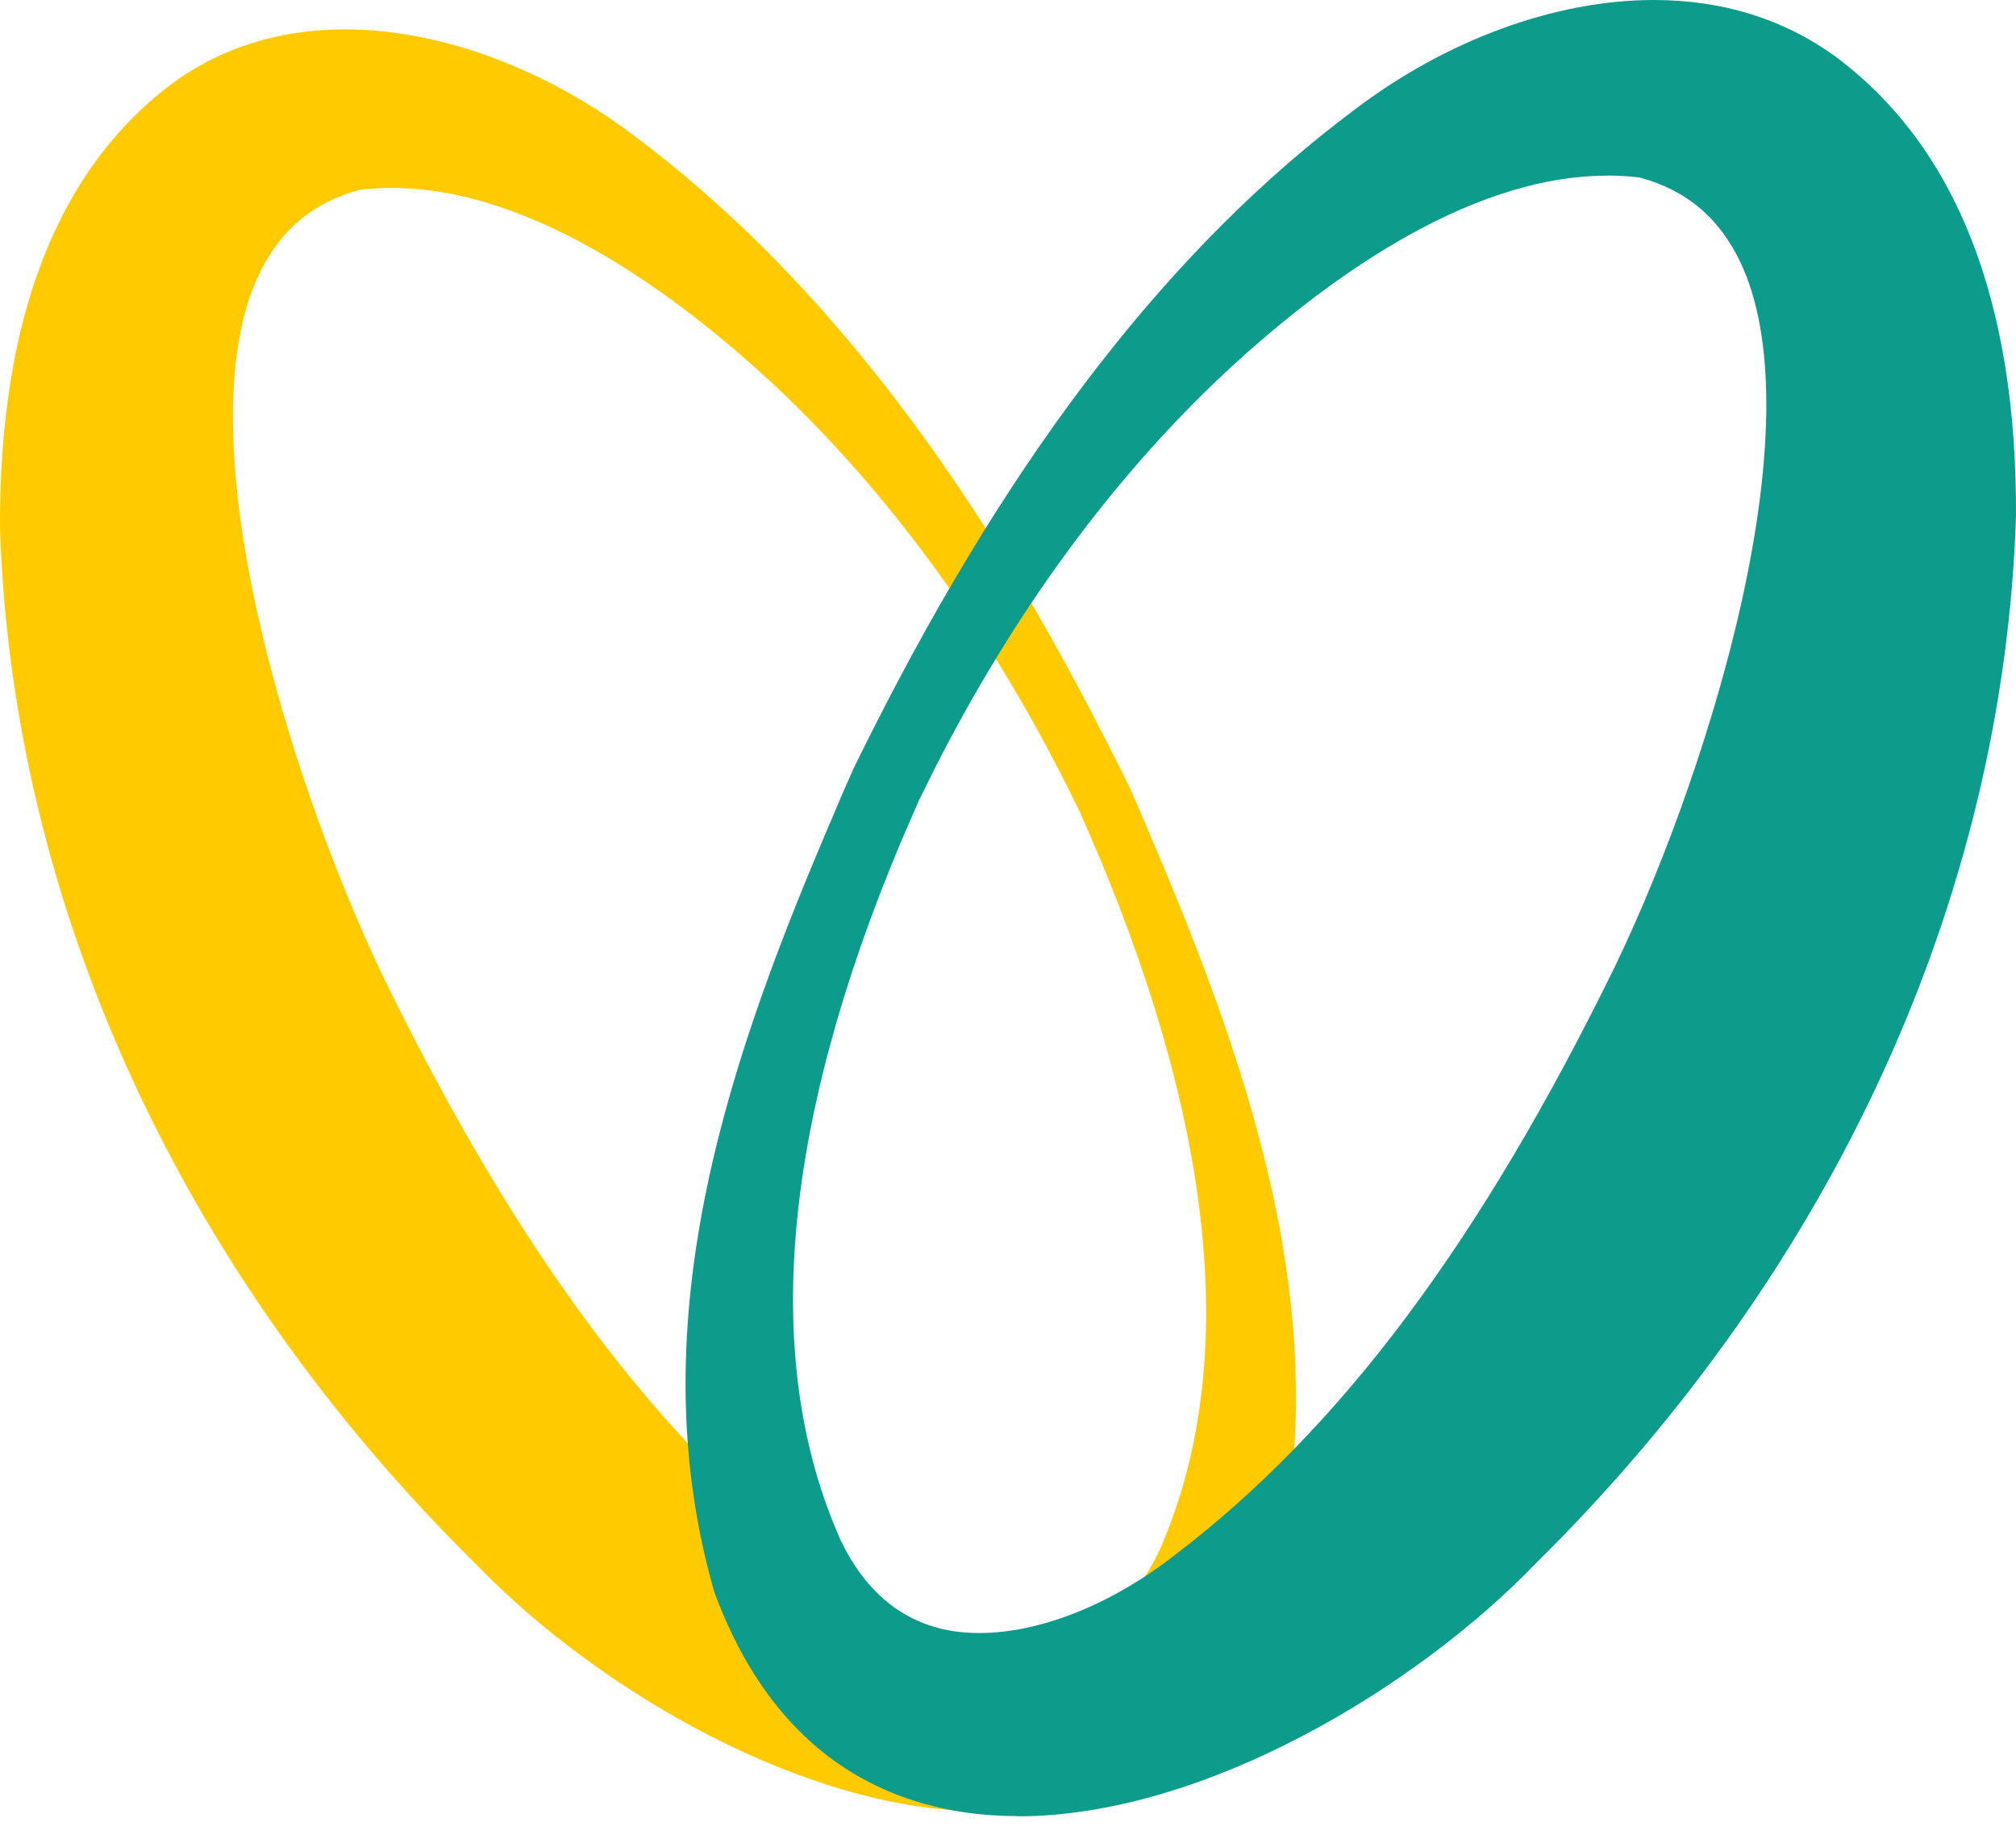
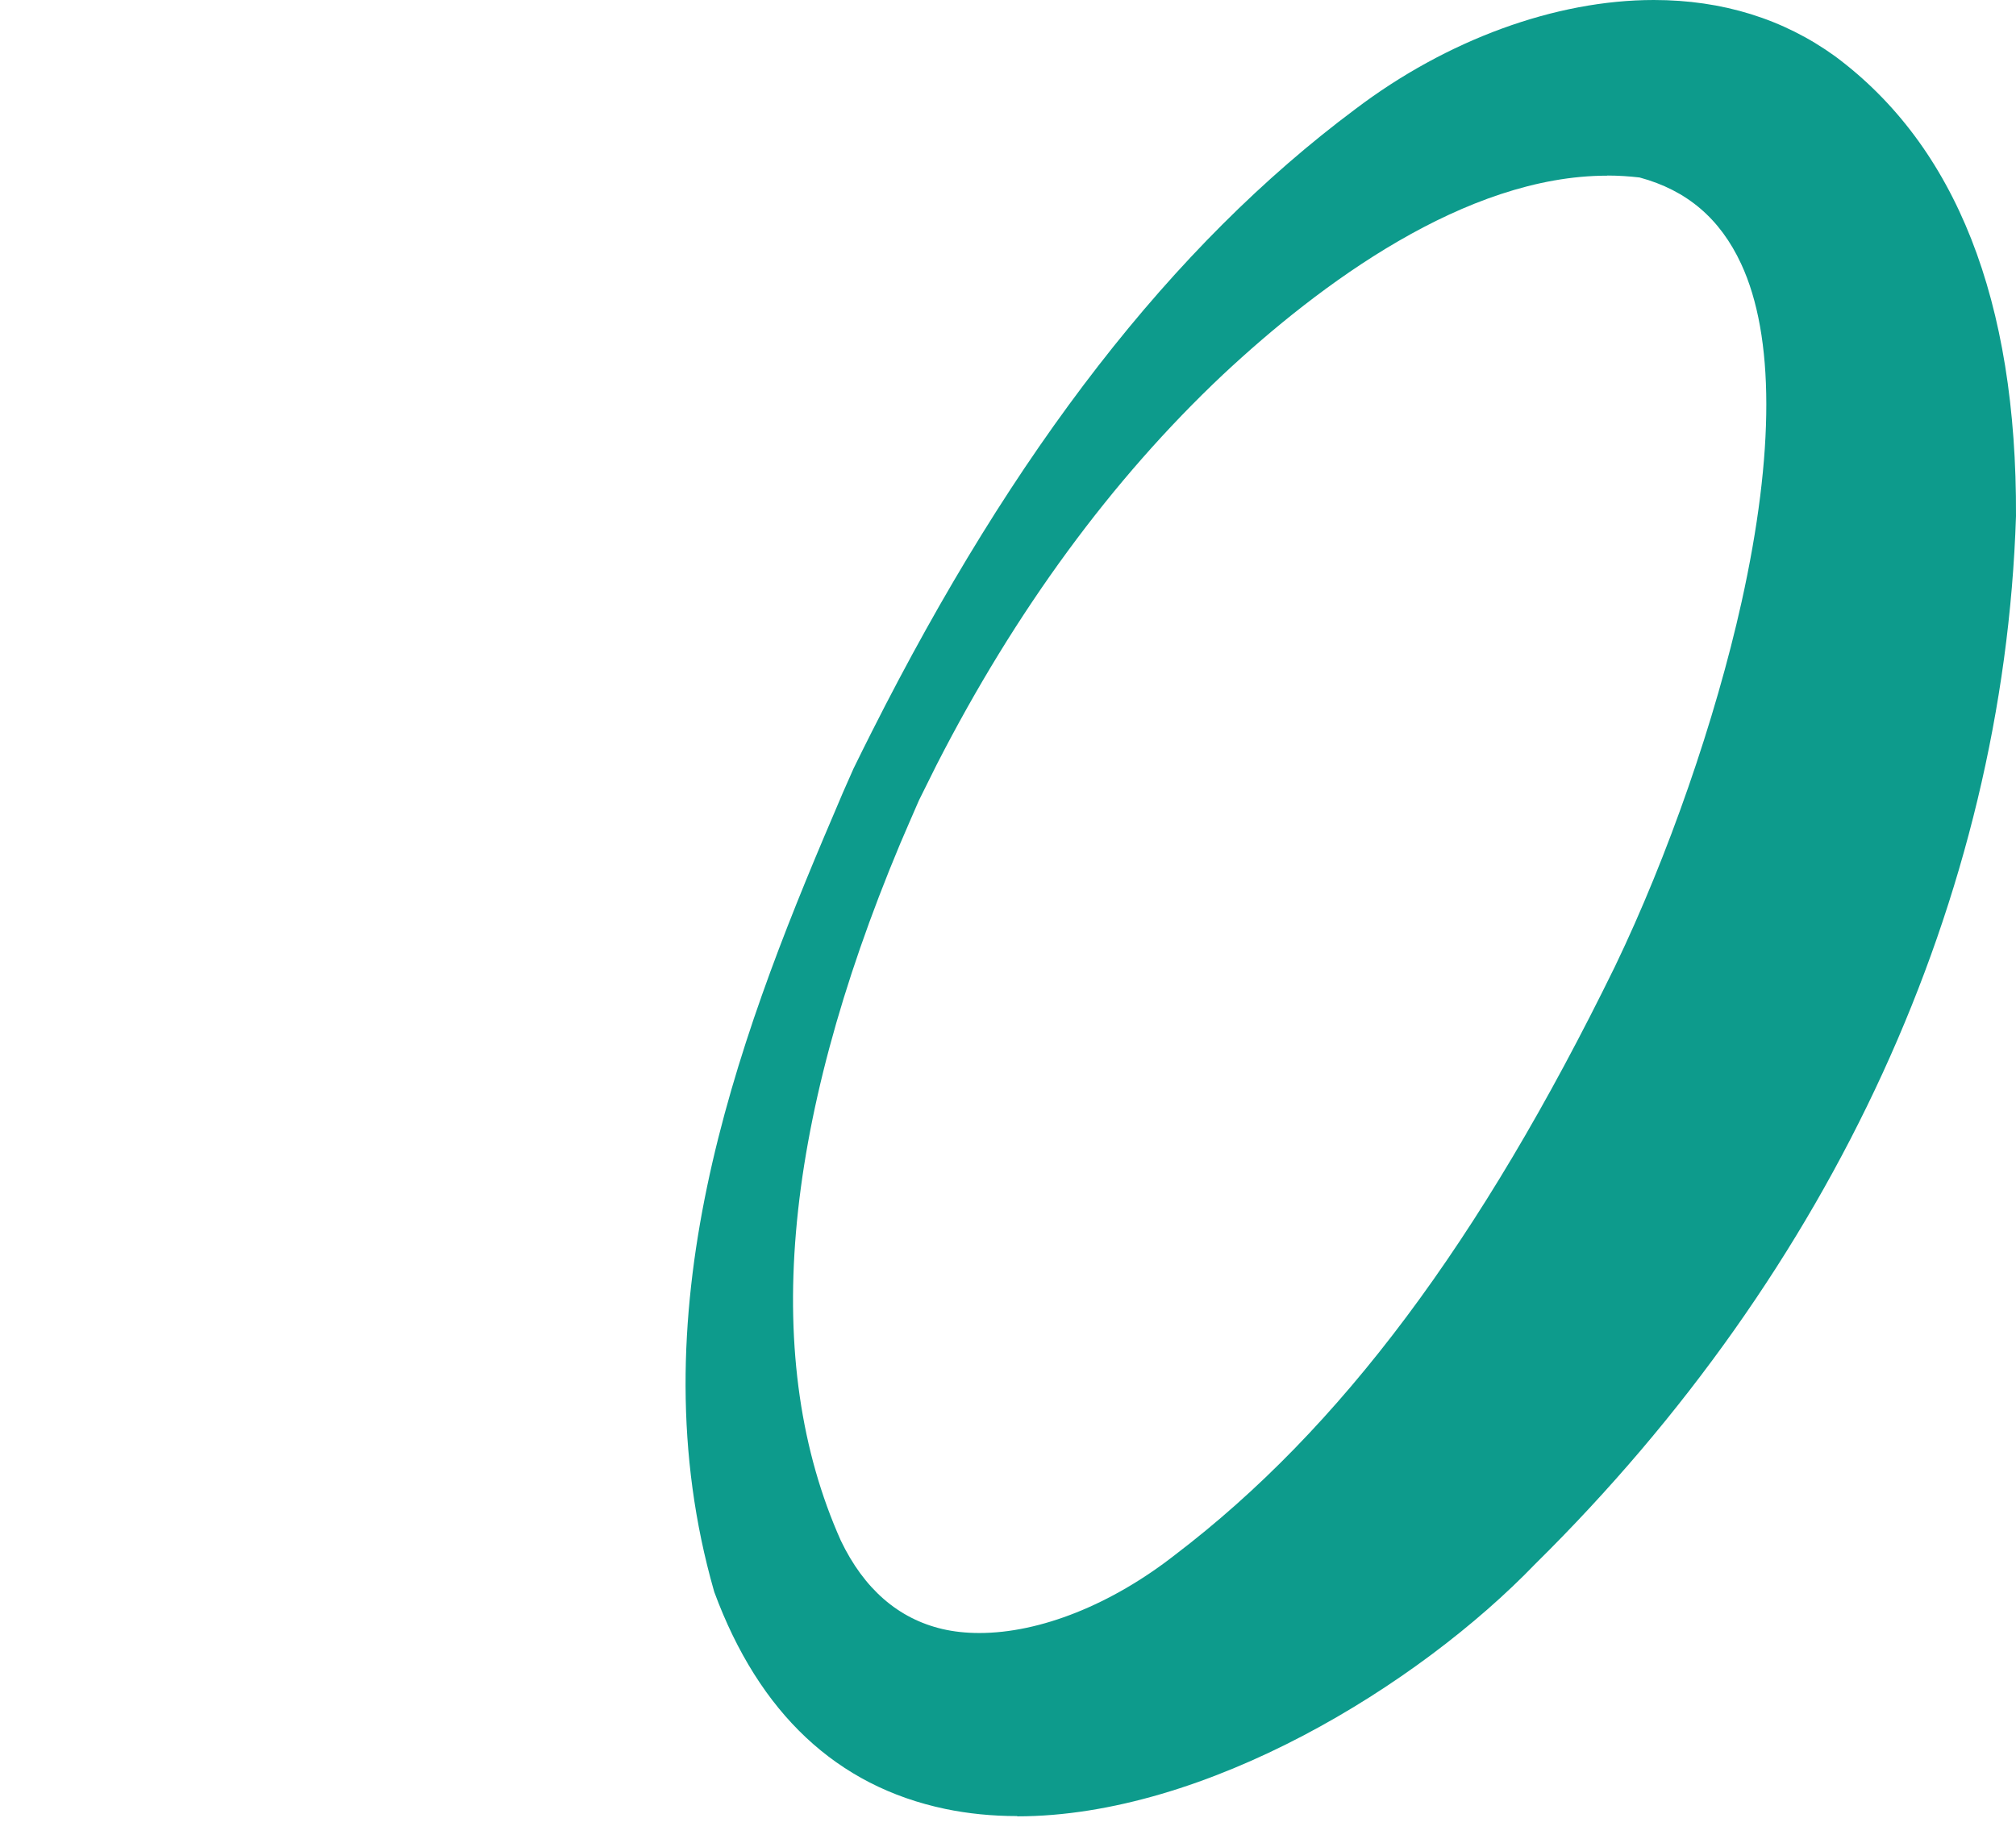
<svg xmlns="http://www.w3.org/2000/svg" width="70" height="64" viewBox="0 0 70 64" fill="none">
-   <path d="M39.924 28.968C39.71 28.45 39.482 27.932 39.251 27.41L39.242 27.389C39.036 26.96 38.821 26.534 38.606 26.113C35.297 19.553 30.097 10.741 21.988 4.69C17.499 1.288 10.834 -0.602 6.034 2.859C2 5.852 -0.033 11.057 0 18.341C0.426 31.444 6.295 44.223 16.51 54.307C20.805 58.766 28.03 62.905 34.084 62.905C34.901 62.905 35.697 62.829 36.459 62.669C40.013 61.924 42.56 59.536 44.042 55.52C46.619 46.505 43.571 37.494 39.924 28.972V28.968ZM40.223 53.919C39.411 55.608 38.223 56.648 36.691 57.006C36.295 57.098 35.865 57.145 35.411 57.145C33.297 57.145 30.821 56.155 28.615 54.429C22.876 50.058 18.021 43.566 13.344 34C11.499 30.16 9.853 25.427 8.948 21.339C7.798 16.155 7.802 12.097 8.96 9.6C9.693 8.017 10.847 7.036 12.489 6.593C12.851 6.551 13.226 6.526 13.604 6.526C18.522 6.526 23.579 10.286 26.956 13.44C30.813 17.078 34.156 21.633 36.889 26.981C37.103 27.406 37.31 27.819 37.495 28.198C37.718 28.707 37.937 29.216 38.156 29.726C42.291 39.595 42.981 47.739 40.227 53.919H40.223Z" fill="#FFCB00" />
-   <path d="M35.322 63.073C34.45 63.073 33.612 62.989 32.825 62.825C29.057 62.038 26.358 59.503 24.804 55.297L24.791 55.254C22.063 45.709 25.499 36.341 28.935 28.311C29.149 27.794 29.377 27.271 29.613 26.745L29.629 26.707C29.84 26.273 30.055 25.844 30.269 25.419C35.217 15.604 40.711 8.526 47.061 3.789C50.236 1.381 54.012 0 57.423 0C59.806 0 61.924 0.657 63.718 1.954C67.92 5.074 70.033 10.442 70 17.924C69.57 31.2 63.642 44.113 53.313 54.311C49.25 58.53 41.873 63.082 35.318 63.082L35.322 63.073ZM55.806 6.101C50.888 6.101 45.831 9.861 42.455 13.019C38.602 16.652 35.259 21.212 32.522 26.56C32.311 26.981 32.105 27.398 31.907 27.798C31.697 28.282 31.474 28.791 31.255 29.305C27.124 39.17 26.429 47.313 29.196 53.507C30 55.183 31.191 56.219 32.724 56.577C33.12 56.669 33.549 56.715 34.004 56.715C36.118 56.715 38.593 55.726 40.796 54.004C46.543 49.629 51.393 43.137 56.075 33.566C57.92 29.73 59.562 24.998 60.471 20.909C61.621 15.726 61.617 11.667 60.459 9.17C59.726 7.587 58.568 6.606 56.93 6.164C56.568 6.122 56.193 6.097 55.814 6.097L55.806 6.101Z" fill="#0D9B8C" />
+   <path d="M35.322 63.073C34.45 63.073 33.612 62.989 32.825 62.825C29.057 62.038 26.358 59.503 24.804 55.297L24.791 55.254C22.063 45.709 25.499 36.341 28.935 28.311C29.149 27.794 29.377 27.271 29.613 26.745L29.629 26.707C29.84 26.273 30.055 25.844 30.269 25.419C35.217 15.604 40.711 8.526 47.061 3.789C50.236 1.381 54.012 0 57.423 0C59.806 0 61.924 0.657 63.718 1.954C67.92 5.074 70.033 10.442 70 17.924C69.57 31.2 63.642 44.113 53.313 54.311C49.25 58.53 41.873 63.082 35.318 63.082L35.322 63.073M55.806 6.101C50.888 6.101 45.831 9.861 42.455 13.019C38.602 16.652 35.259 21.212 32.522 26.56C32.311 26.981 32.105 27.398 31.907 27.798C31.697 28.282 31.474 28.791 31.255 29.305C27.124 39.17 26.429 47.313 29.196 53.507C30 55.183 31.191 56.219 32.724 56.577C33.12 56.669 33.549 56.715 34.004 56.715C36.118 56.715 38.593 55.726 40.796 54.004C46.543 49.629 51.393 43.137 56.075 33.566C57.92 29.73 59.562 24.998 60.471 20.909C61.621 15.726 61.617 11.667 60.459 9.17C59.726 7.587 58.568 6.606 56.93 6.164C56.568 6.122 56.193 6.097 55.814 6.097L55.806 6.101Z" fill="#0D9B8C" />
</svg>